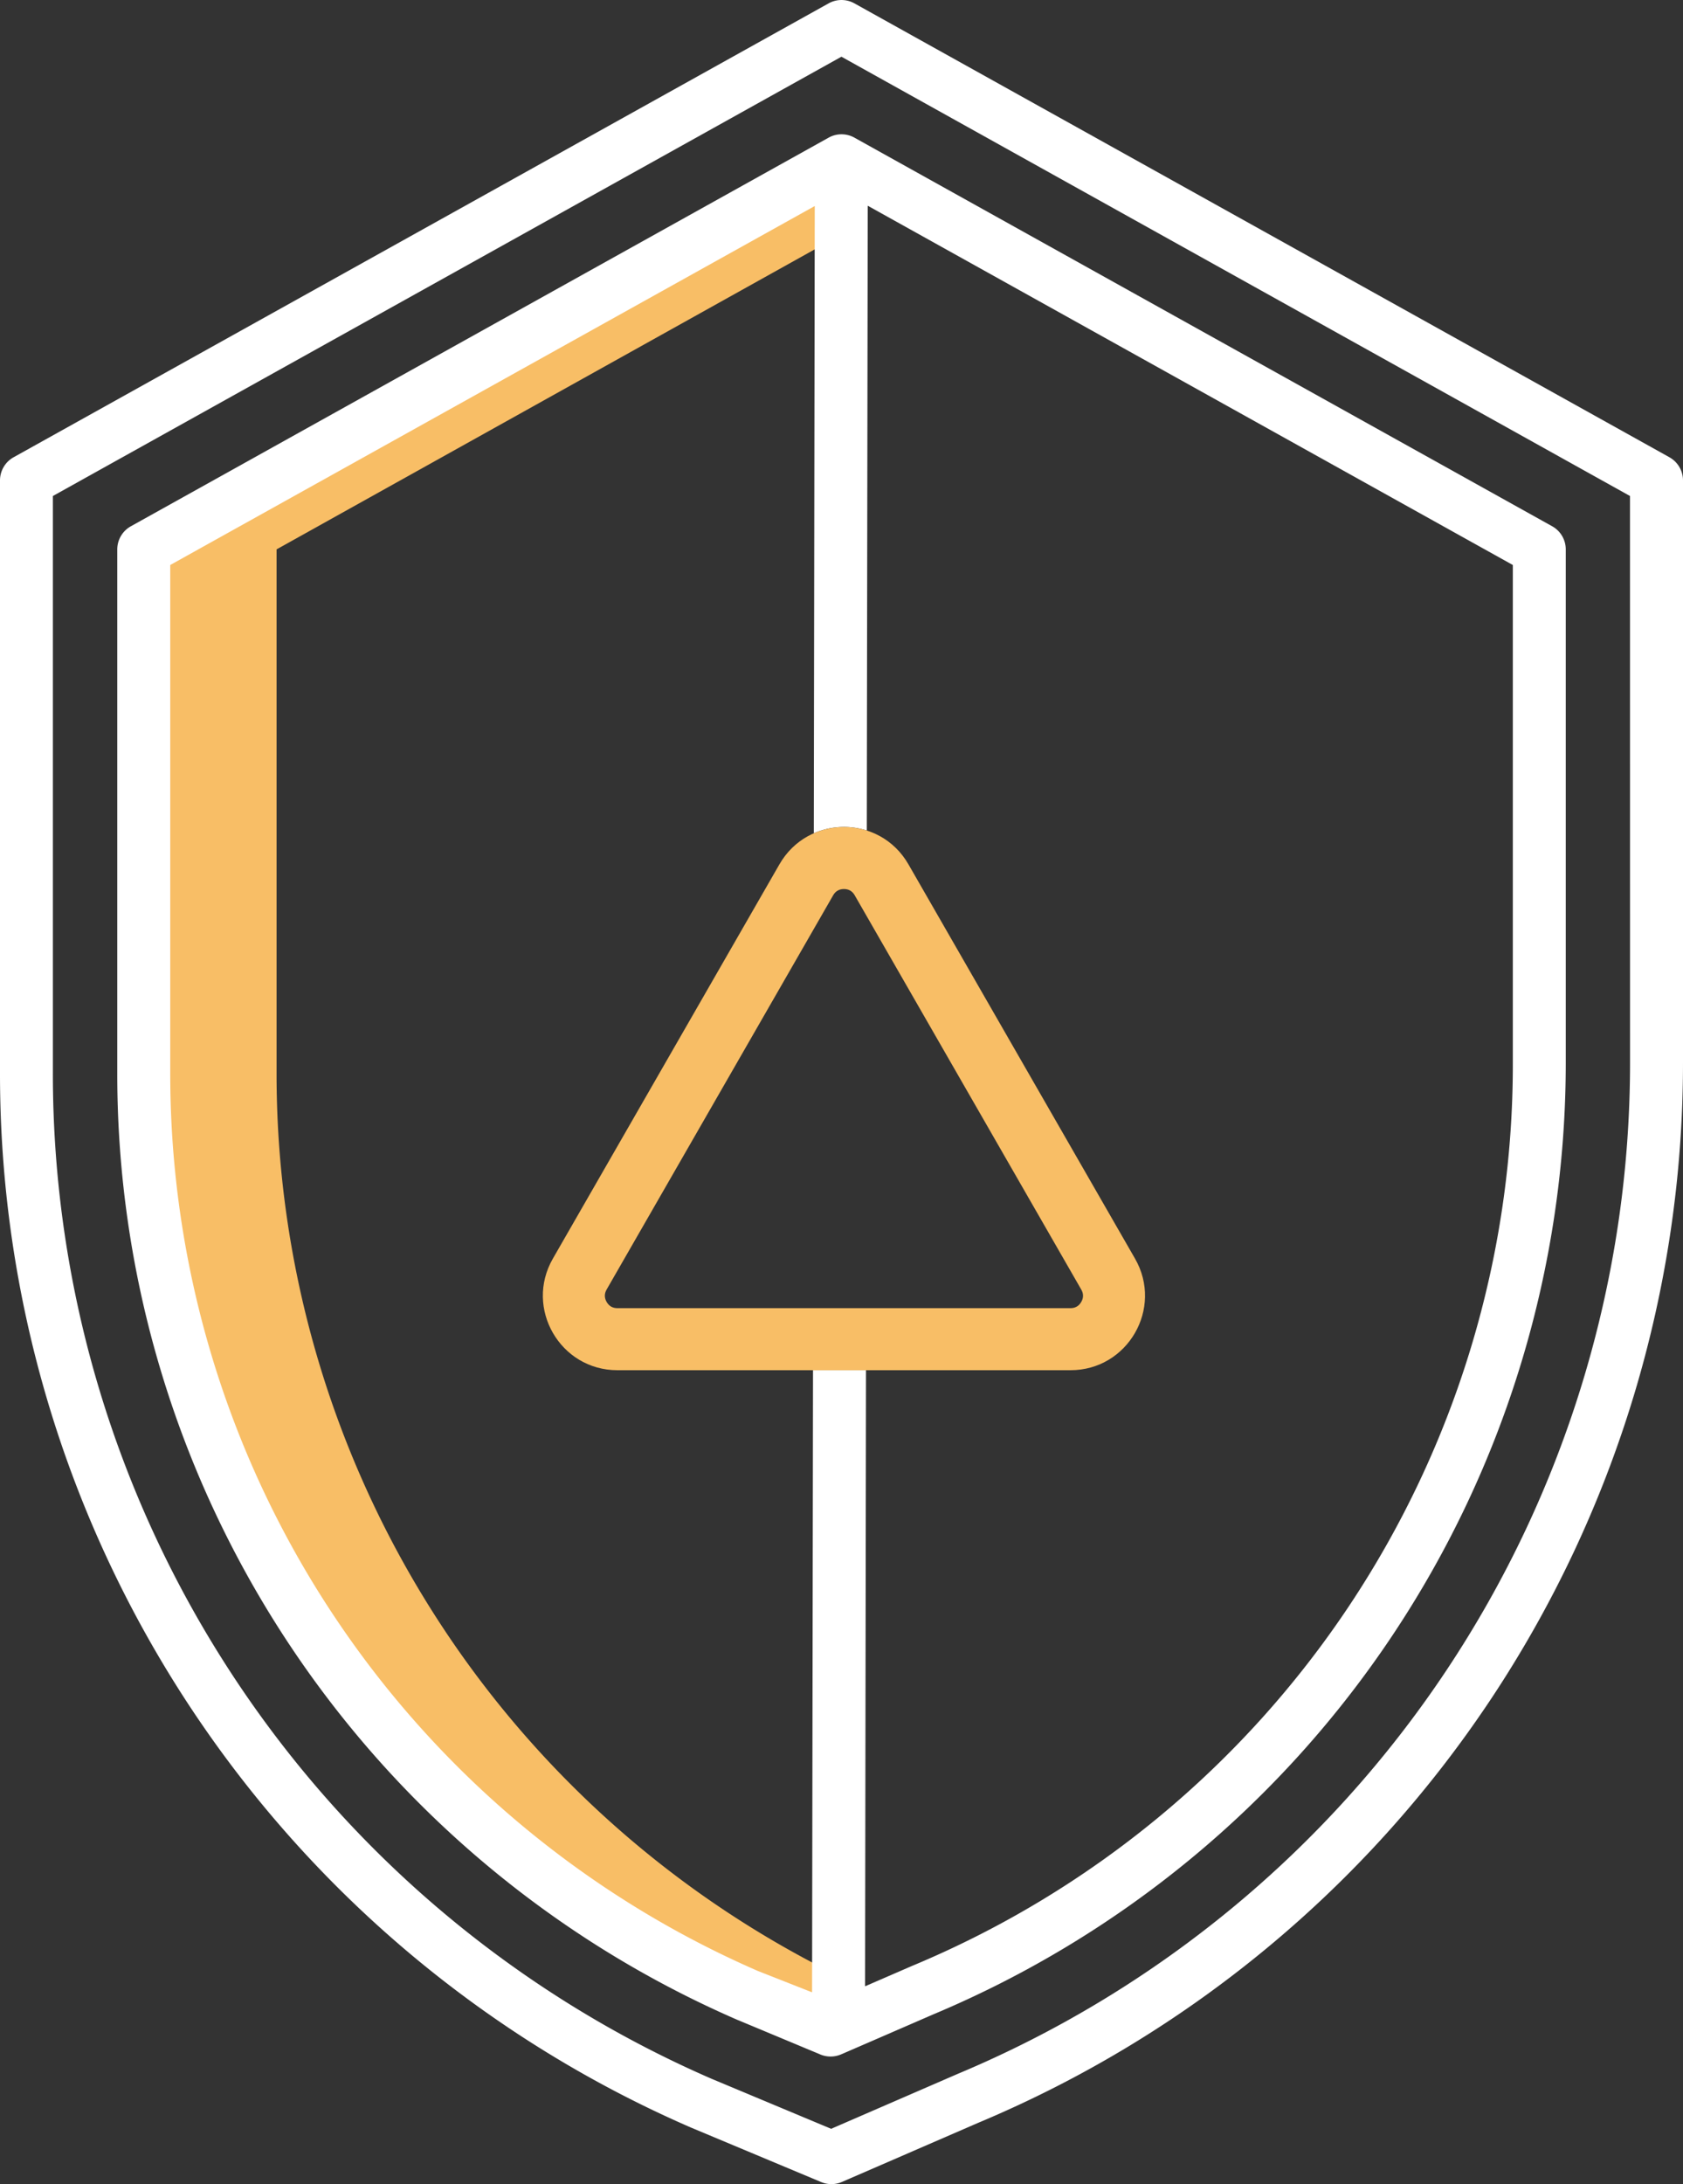
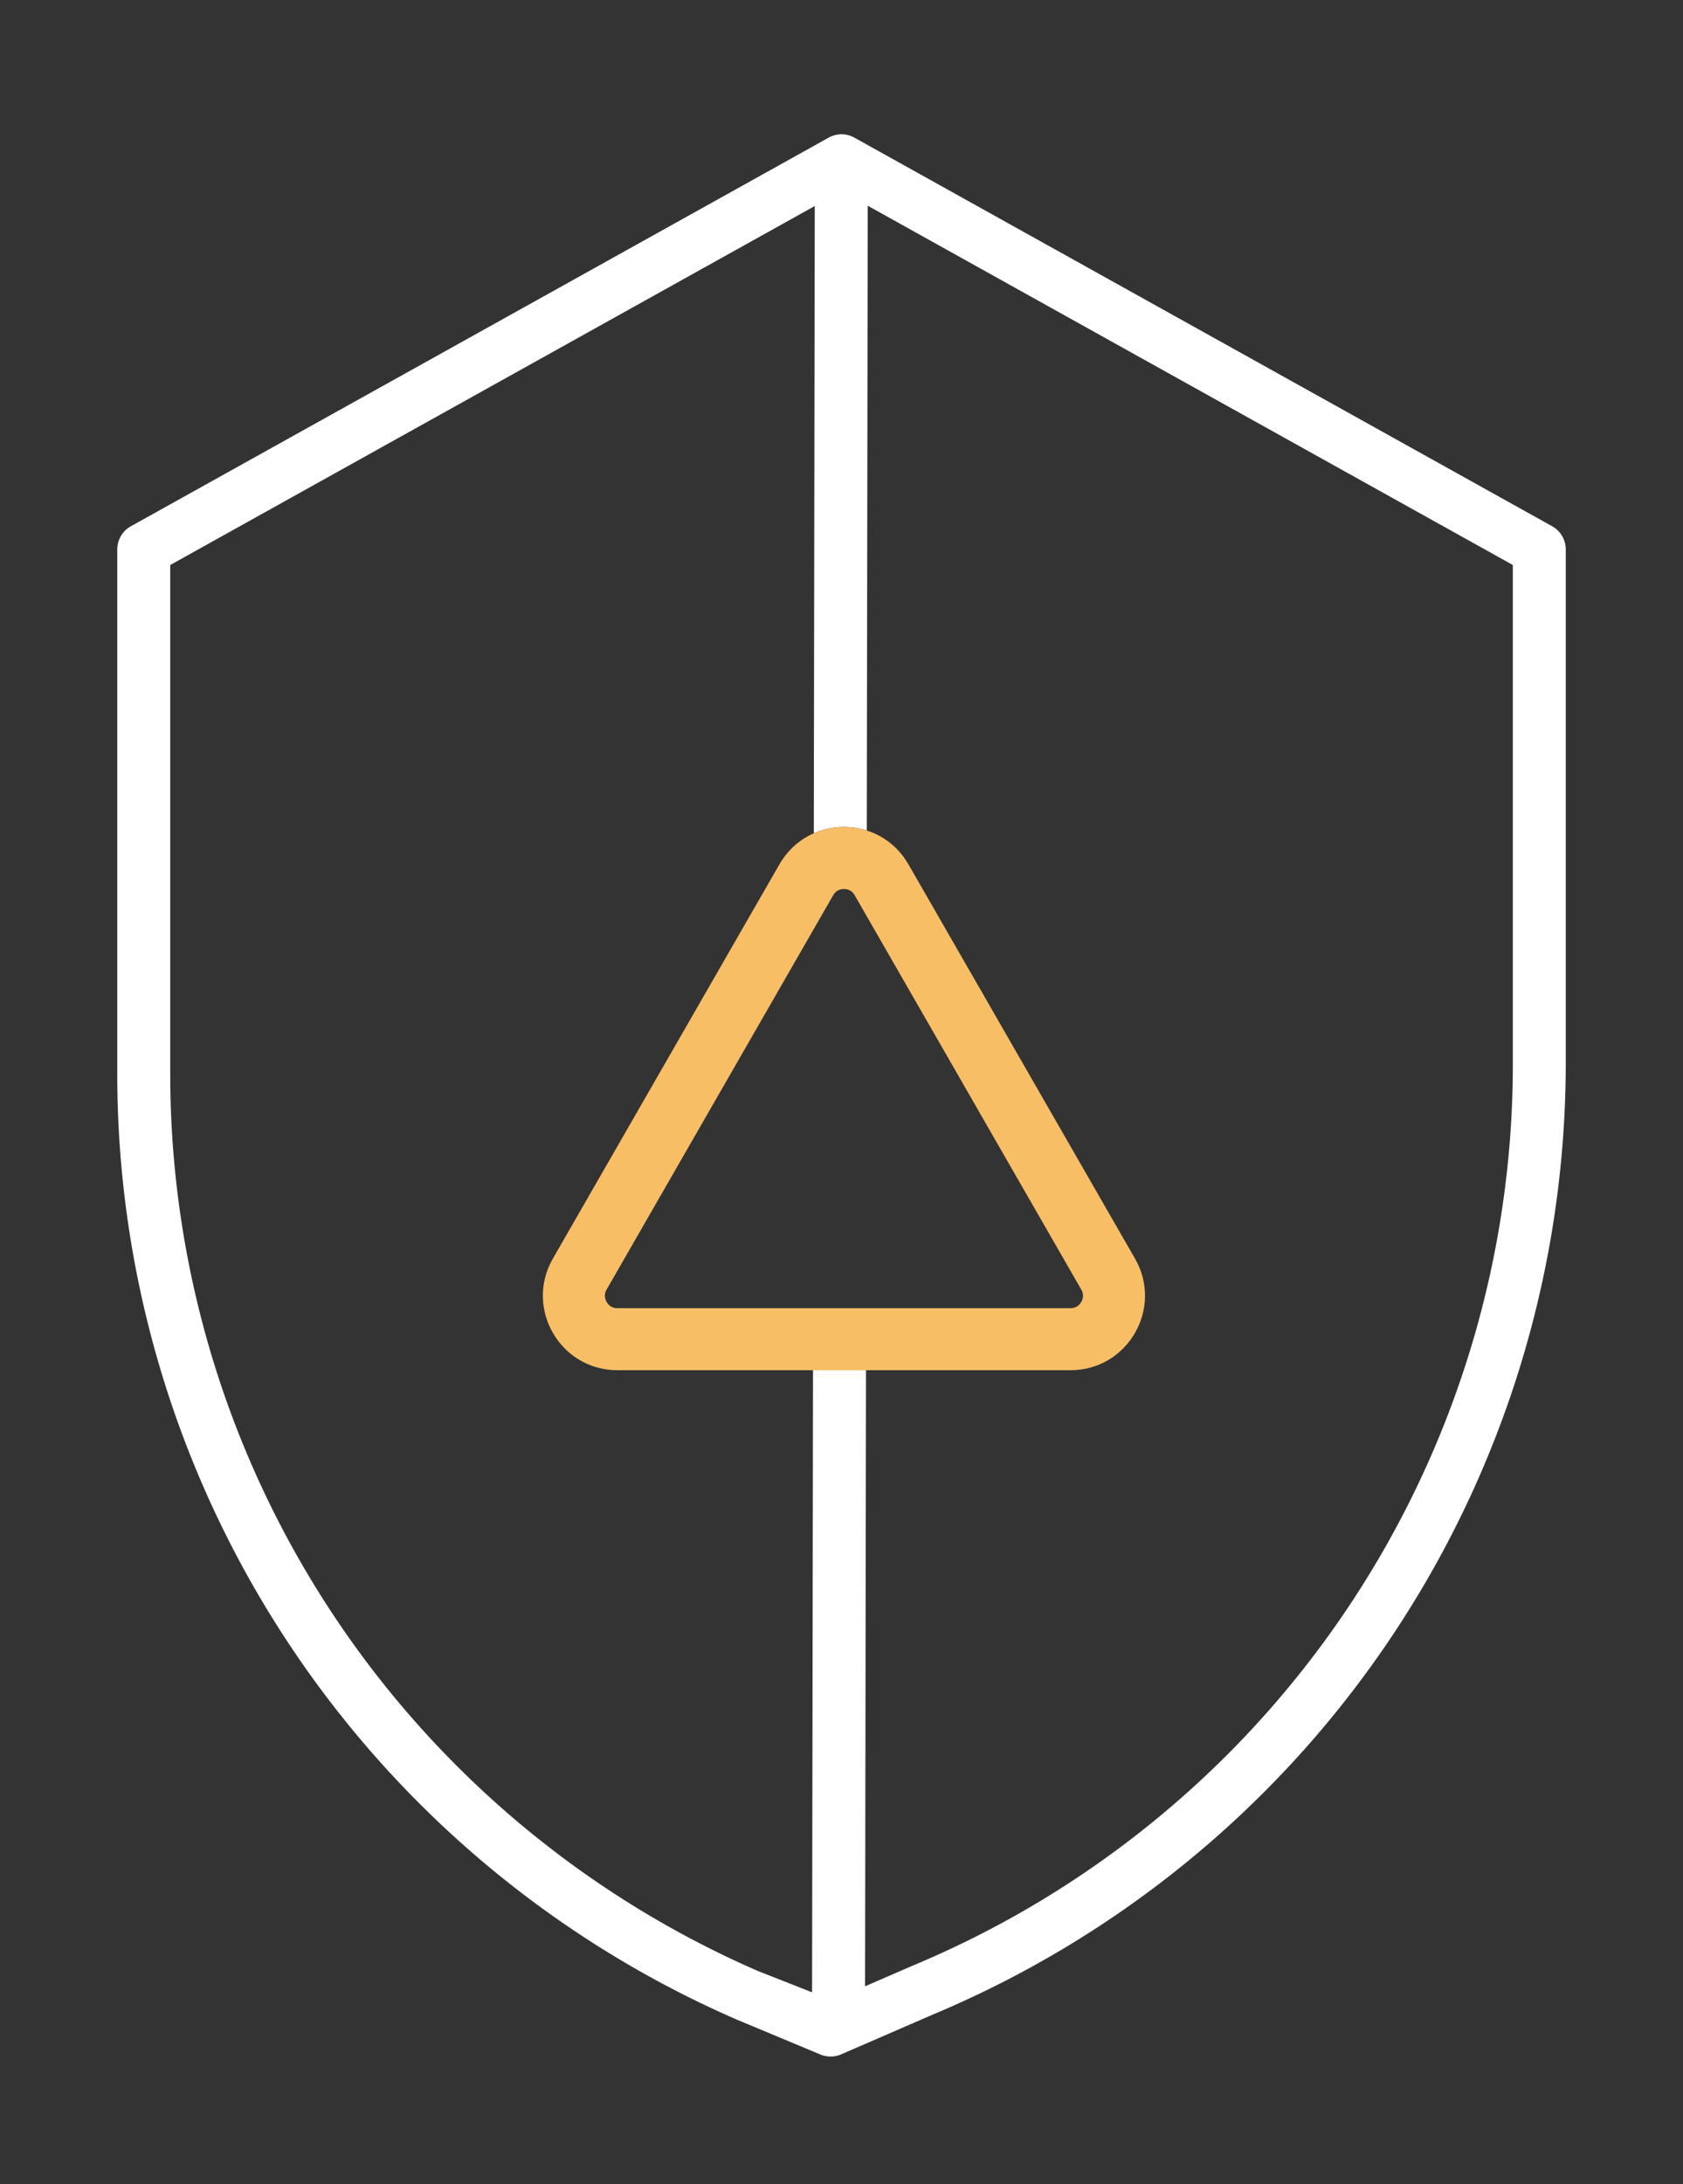
<svg xmlns="http://www.w3.org/2000/svg" width="67.857" height="88" viewBox="0 0 67.857 88">
  <rect x="0" y="0" width="67.857" height="88" fill="#333333" stroke="none" />
  <g id="Group_1699" data-name="Group 1699" transform="translate(-1021.525 -2539)">
-     <path id="Path_1201" data-name="Path 1201" d="M26.417,66.221a40.479,40.479,0,0,0,24.327,37.134l3.354,1.4.013-2.327A40.479,40.479,0,0,1,31.755,66.221V45.1L54.5,32.429l.017-2.984L26.417,45.1Z" transform="translate(1000.921 2516.035)" fill="#f8be66" />
-     <path id="Path_1202" data-name="Path 1202" d="M67.31,18.424,34.448.135a1.068,1.068,0,0,0-1.038,0L.548,18.424A1.068,1.068,0,0,0,0,19.357v23.9A46.287,46.287,0,0,0,27.85,85.719l5.26,2.2a1.068,1.068,0,0,0,.836-.005l5.494-2.382A46.3,46.3,0,0,0,67.857,42.824V19.357a1.068,1.068,0,0,0-.548-.933m-1.587,24.4A44.162,44.162,0,0,1,38.6,83.566l-5.089,2.207-4.827-2.018a44.147,44.147,0,0,1-26.552-40.5V19.985l31.794-17.7,31.794,17.7Z" transform="translate(1021.525 2539)" fill="#fff" />
    <path id="Subtraction_1" data-name="Subtraction 1" d="M28.76,77.45a1.065,1.065,0,0,1-.411-.082l-3.357-1.4-.014-.006A41.545,41.545,0,0,1,0,37.845V16.726a1.069,1.069,0,0,1,.549-.933L28.682.135a1.066,1.066,0,0,1,1.039,0L57.854,15.793a1.067,1.067,0,0,1,.548.932V37.415A41.568,41.568,0,0,1,32.874,75.763l-3.689,1.6A1.058,1.058,0,0,1,28.76,77.45ZM28.122,2.89,2.136,17.354V37.845A39.411,39.411,0,0,0,25.823,74l2.191.863L28.052,49.8h2.136l-.037,24.82,1.887-.818a39.337,39.337,0,0,0,24.23-36.384V17.354L30.258,2.878,30.22,28.051a3.047,3.047,0,0,0-2.136.111Z" transform="translate(1026.253 2544.411)" fill="#fff" stroke="rgba(0,0,0,0)" stroke-miterlimit="10" stroke-width="1" />
-     <rect id="Rectangle_816" data-name="Rectangle 816" width="67.857" height="88" transform="translate(1021.525 2539)" fill="none" />
    <g id="Polygon_2" data-name="Polygon 2" transform="translate(1041.231 2569.302)" fill="none" stroke-linecap="round" stroke-linejoin="round">
-       <path d="M11.72,4.523a3,3,0,0,1,5.2,0L26.057,20.41a3,3,0,0,1-2.6,4.5H5.186a3,3,0,0,1-2.6-4.5Z" stroke="none" />
      <path d="M 14.321 5.518 C 14.129 5.518 13.983 5.603 13.887 5.769 L 4.752 21.656 C 4.657 21.822 4.657 21.99 4.753 22.156 C 4.849 22.322 4.994 22.406 5.186 22.406 L 23.456 22.406 C 23.647 22.406 23.793 22.322 23.889 22.156 C 23.985 21.99 23.985 21.822 23.889 21.656 L 14.754 5.769 C 14.659 5.603 14.513 5.518 14.321 5.518 M 14.321 3.018 C 15.333 3.018 16.345 3.52 16.921 4.523 L 26.057 20.41 C 27.207 22.41 25.763 24.906 23.456 24.906 L 5.186 24.906 C 2.879 24.906 1.435 22.41 2.585 20.41 L 11.72 4.523 C 12.297 3.52 13.309 3.018 14.321 3.018 Z" stroke="none" fill="#f8be66" />
    </g>
  </g>
</svg>